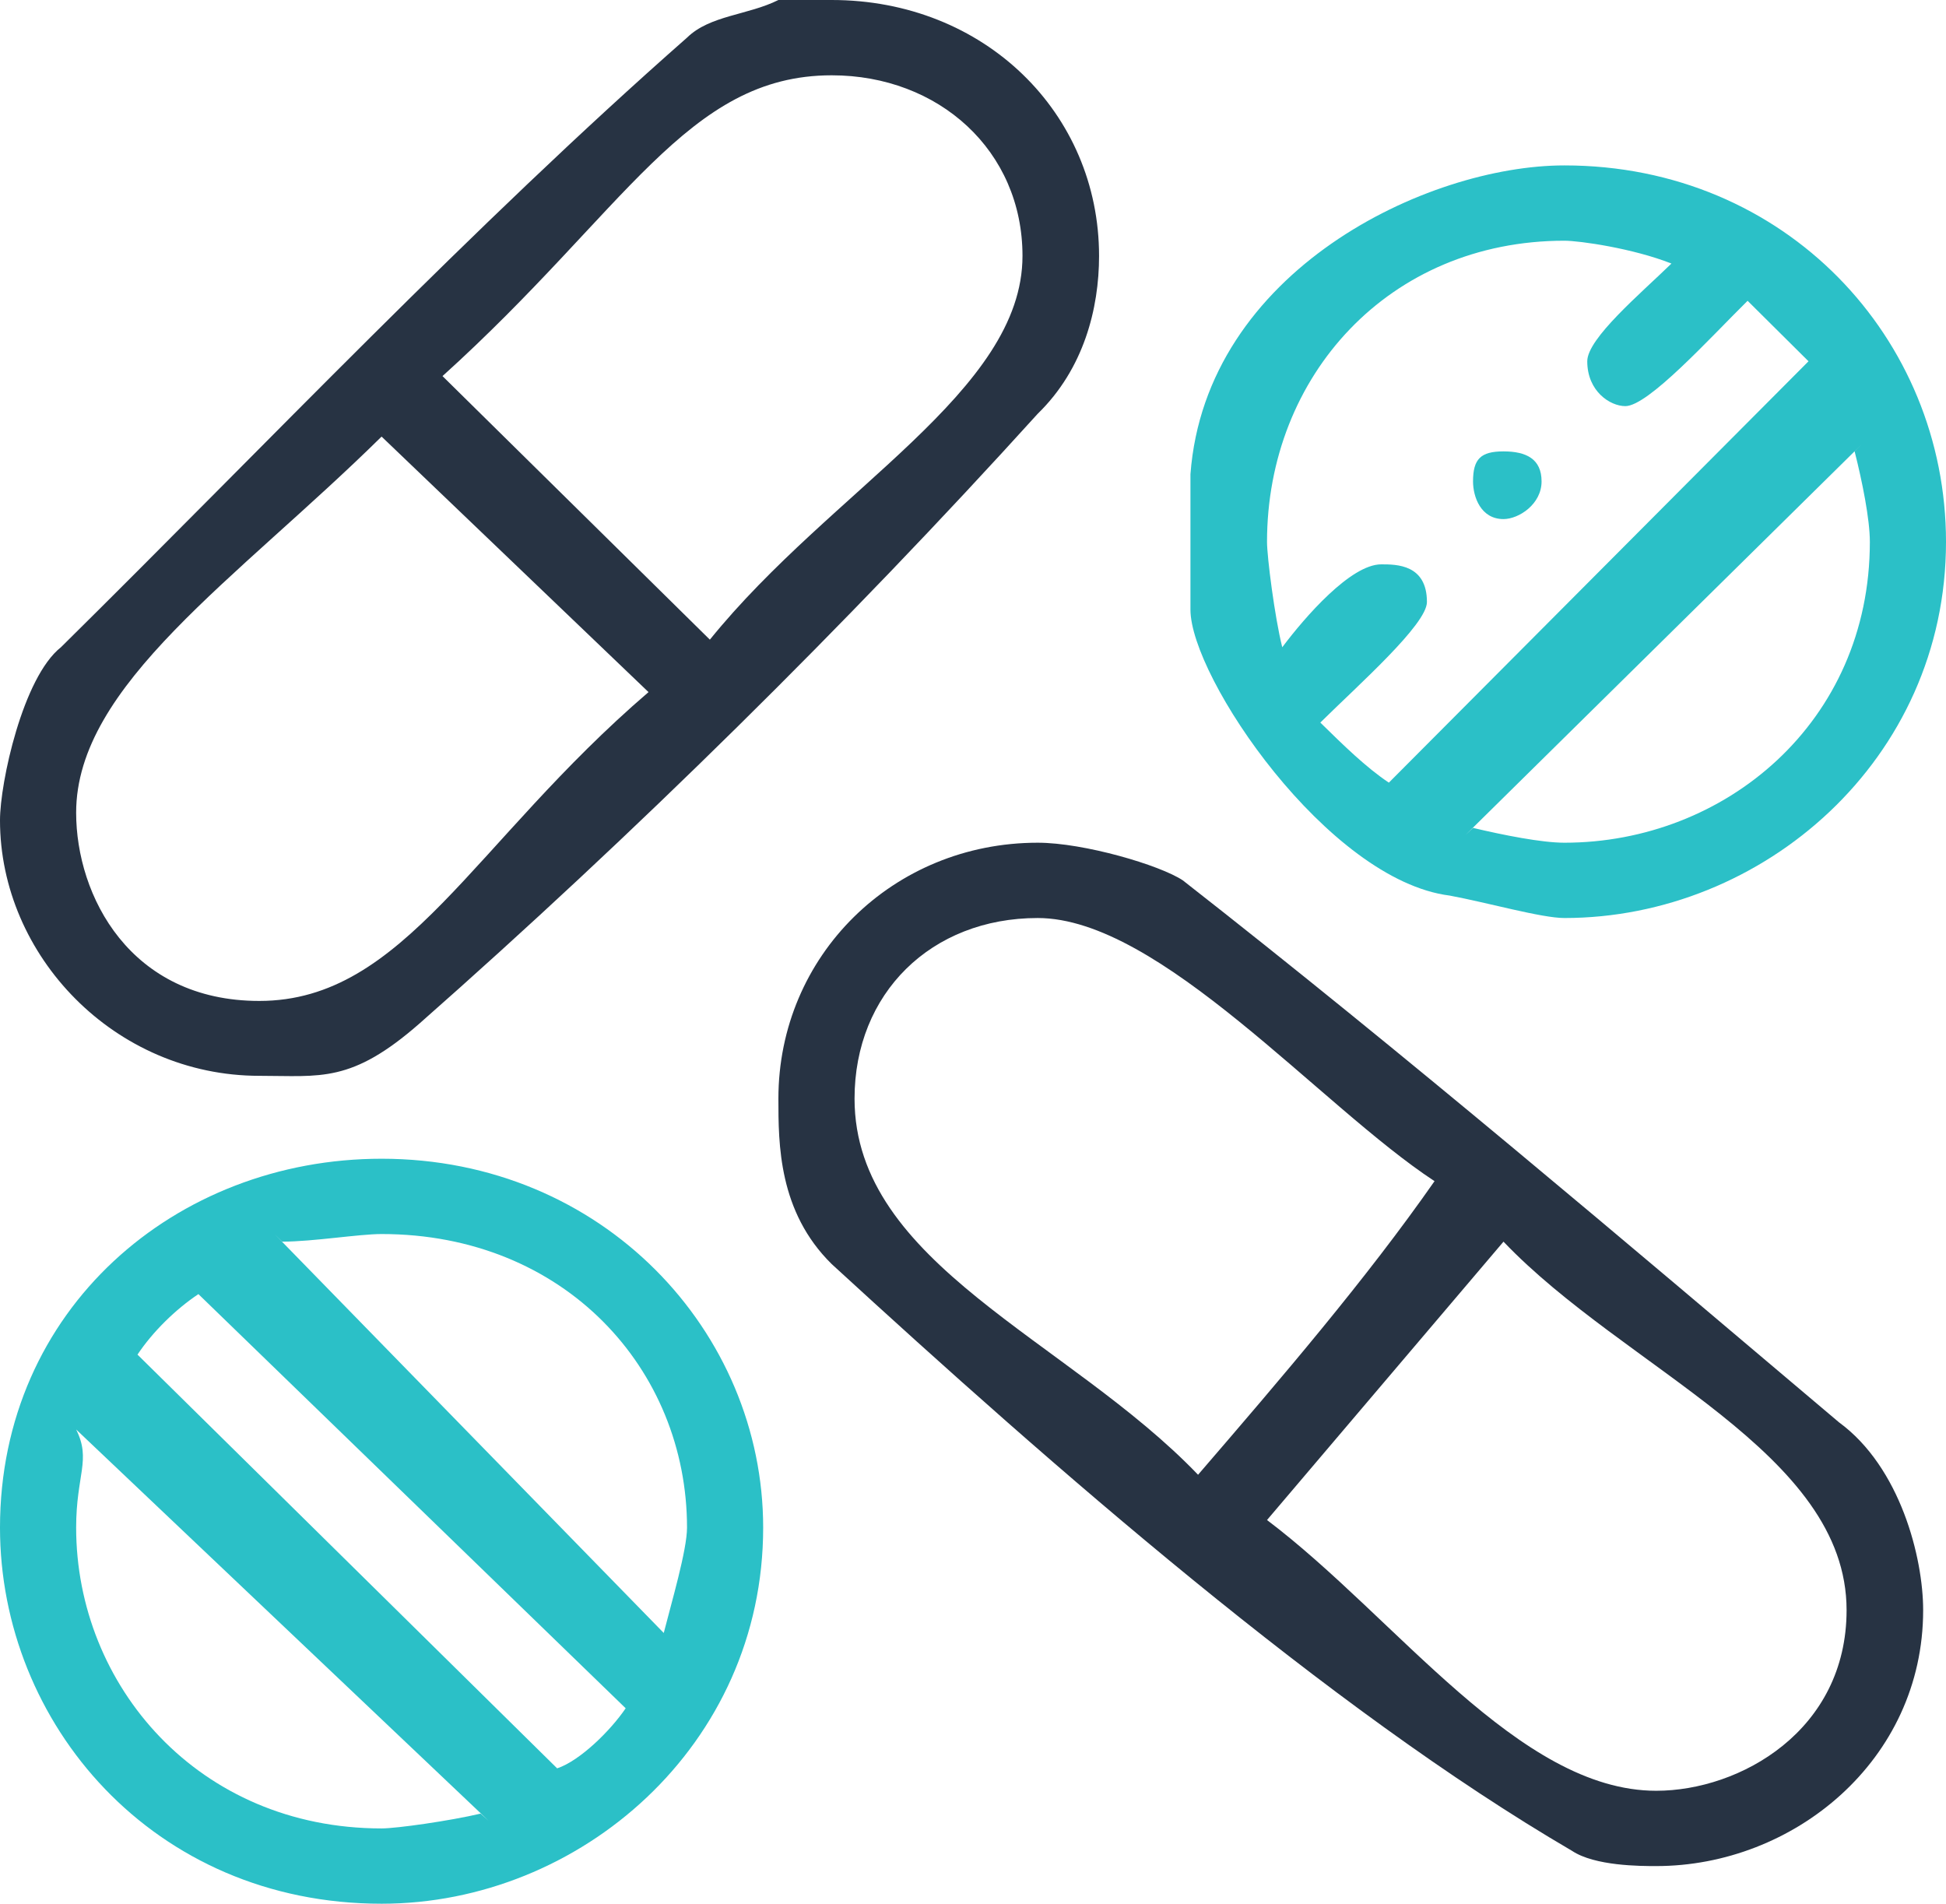
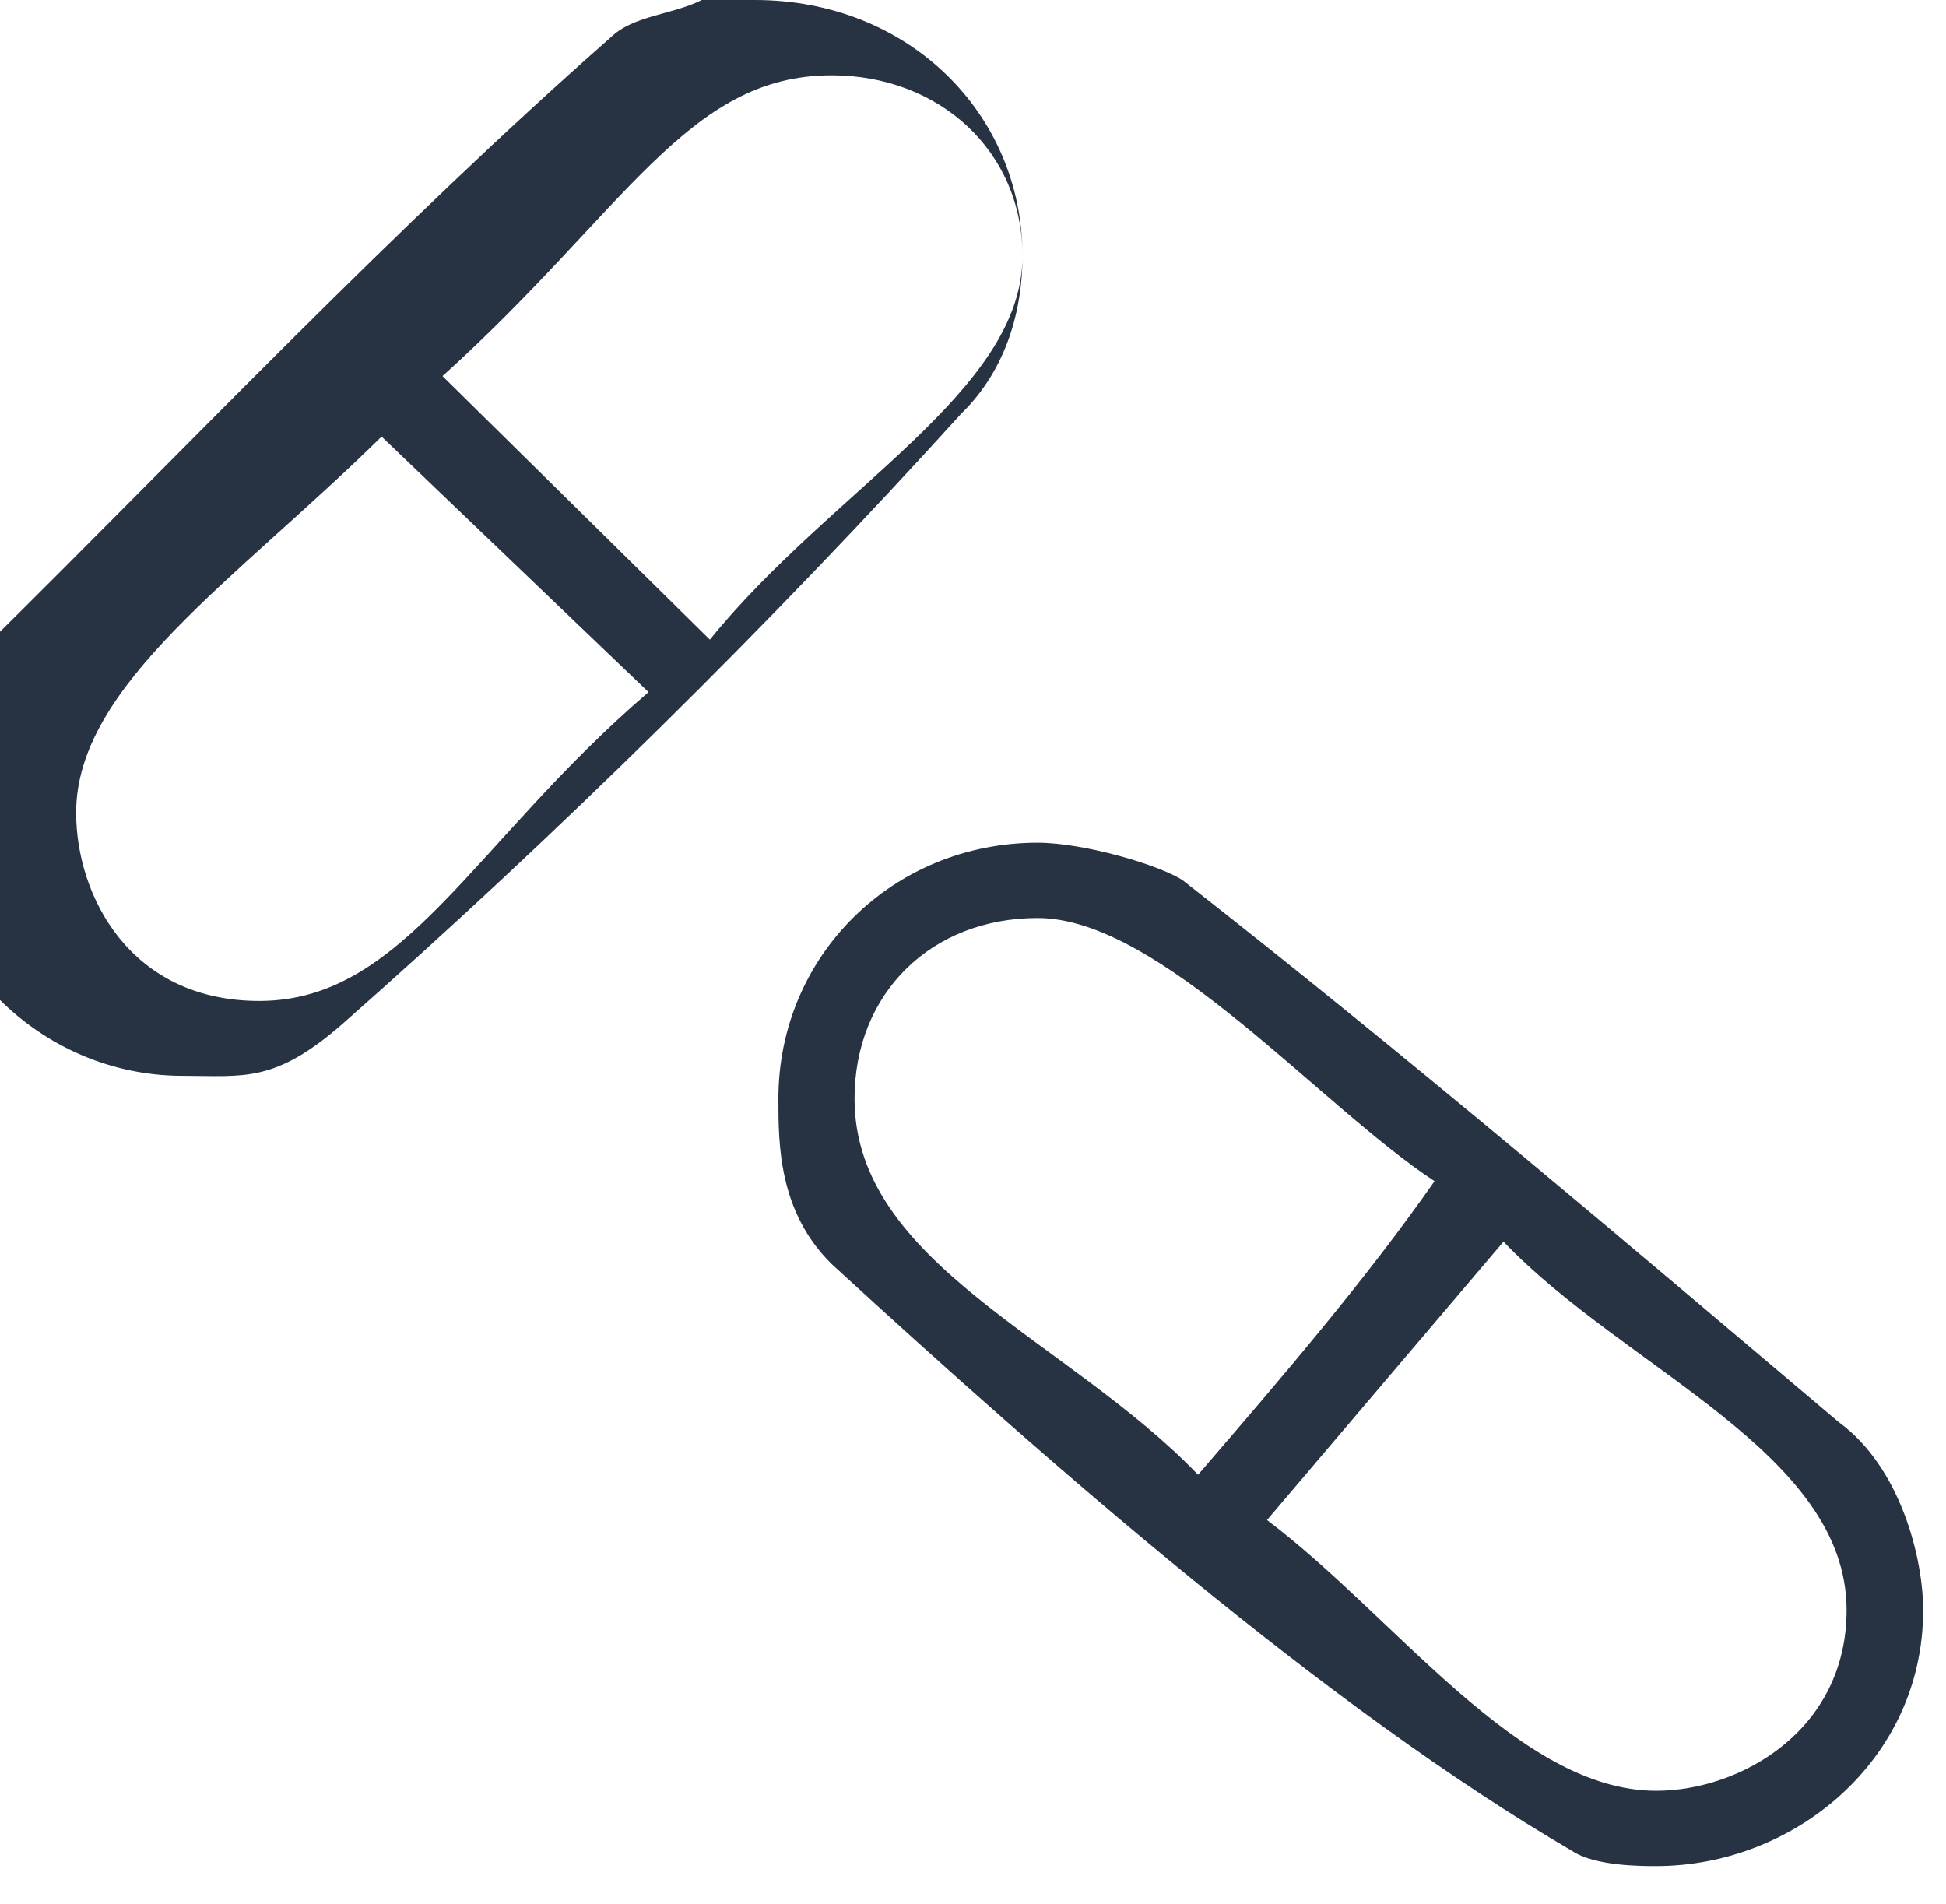
<svg xmlns="http://www.w3.org/2000/svg" enable-background="new 0 0 46 45" height="45" viewBox="0 0 46 45" width="46">
  <g clip-rule="evenodd" fill-rule="evenodd">
-     <path d="m43.65 38.06c0 2.85-2.52 4.27-4.5 4.27-3.25 0-6.14-4.09-9.2-6.4l5.59-6.58c2.88 3.02 8.11 4.98 8.11 8.71zm-9.74-10.14c-1.62 2.32-3.6 4.63-5.59 6.94-3.07-3.2-8.12-4.98-8.12-8.89 0-2.49 1.81-4.27 4.33-4.27 2.89 0 6.68 4.45 9.38 6.22zm-5.95-7.11c5.23 4.09 10.46 8.54 15.51 12.81 1.45 1.06 1.99 3.2 1.99 4.44 0 3.56-3.07 6.05-6.31 6.05-.37 0-1.45 0-1.99-.36-5.77-3.37-12.27-9.07-17.5-13.87-1.26-1.24-1.26-2.84-1.26-3.91 0-3.38 2.71-6.05 6.13-6.05 1.09 0 2.89.53 3.43.89zm-12.63-4.45c-4.15 3.56-5.77 7.3-9.2 7.3-3.06 0-4.33-2.49-4.33-4.45 0-3.02 3.79-5.51 7.22-8.89zm8.84-10.31c0 3.2-4.51 5.51-7.39 9.07l-6.32-6.23c4.33-3.91 5.78-7.11 9.2-7.11 2.53 0 4.51 1.78 4.51 4.27zm1.81 0c0 1.24-.36 2.67-1.45 3.73-4.51 4.98-9.56 9.96-14.61 14.41-1.62 1.42-2.34 1.24-3.79 1.24-3.42 0-6.13-2.84-6.13-6.04 0-.89.54-3.38 1.44-4.09 4.87-4.81 9.74-9.96 14.8-14.41.54-.53 1.44-.53 2.16-.89h1.26c3.61 0 6.32 2.67 6.32 6.05z" fill="#273343" />
-     <path d="m11.55 43.04-.19-.17c-.72.17-1.98.35-2.34.35-4.33 0-7.22-3.38-7.22-7.11 0-1.25.36-1.6 0-2.32zm3.24-2.66c-.36.53-1.08 1.24-1.62 1.42l-9.92-9.78c.36-.54.9-1.07 1.44-1.43zm1.45-4.27c0 .53-.37 1.78-.55 2.49l-9.2-9.43.18.18c.73 0 1.81-.18 2.35-.18 4.33 0 7.22 3.2 7.22 6.94zm1.8 0c0 5.15-4.33 8.89-9.02 8.89-5.41 0-9.02-4.27-9.02-8.89 0-5.16 4.15-8.72 9.02-8.72 5.23 0 9.02 4.09 9.02 8.72zm18.4-24.73c0 .54-.54.89-.9.89-.54 0-.72-.53-.72-.89 0-.53.18-.71.72-.71s.9.18.9.71zm7.4-.71c.18.71.36 1.6.36 2.14 0 4.27-3.43 7.11-7.22 7.11-.54 0-1.44-.18-2.16-.35l-.18.17 9.38-9.25zm-4.33-4.44c-.73.71-1.99 1.77-1.99 2.31 0 .71.54 1.06.9 1.06.54 0 1.99-1.6 2.89-2.49l1.44 1.43-9.92 9.96c-.54-.36-1.08-.89-1.62-1.42.9-.89 2.52-2.32 2.52-2.85 0-.89-.72-.89-1.08-.89-.72 0-1.8 1.24-2.34 1.96-.18-.72-.36-2.14-.36-2.49 0-3.92 2.88-7.12 7.03-7.12.36 0 1.62.18 2.53.54zm6.49 6.58c0 5.15-4.33 8.89-9.02 8.89-.54 0-1.8-.36-2.71-.53-2.88-.36-6.13-5.16-6.13-6.76v-3.2c.36-4.81 5.59-7.3 8.84-7.3 5.23 0 9.02 4.09 9.02 8.9z" fill="#2bc0c7" />
+     <path d="m43.65 38.06c0 2.85-2.52 4.27-4.5 4.27-3.25 0-6.14-4.09-9.2-6.4l5.59-6.58c2.88 3.02 8.11 4.98 8.11 8.71zm-9.74-10.14c-1.62 2.32-3.6 4.63-5.59 6.94-3.07-3.2-8.12-4.98-8.12-8.89 0-2.49 1.81-4.27 4.33-4.27 2.89 0 6.68 4.45 9.38 6.22zm-5.95-7.11c5.23 4.09 10.46 8.54 15.51 12.81 1.45 1.06 1.99 3.2 1.99 4.44 0 3.56-3.07 6.05-6.31 6.05-.37 0-1.45 0-1.99-.36-5.77-3.37-12.27-9.07-17.5-13.87-1.26-1.24-1.26-2.84-1.26-3.91 0-3.38 2.71-6.05 6.13-6.05 1.09 0 2.89.53 3.43.89zm-12.63-4.45c-4.15 3.56-5.77 7.3-9.2 7.3-3.06 0-4.33-2.49-4.33-4.45 0-3.02 3.79-5.51 7.22-8.89zm8.84-10.31c0 3.2-4.51 5.51-7.39 9.07l-6.32-6.23c4.33-3.91 5.78-7.11 9.2-7.11 2.53 0 4.51 1.78 4.51 4.27zc0 1.24-.36 2.67-1.45 3.73-4.51 4.98-9.56 9.96-14.61 14.41-1.62 1.42-2.34 1.24-3.79 1.24-3.42 0-6.13-2.84-6.13-6.04 0-.89.54-3.38 1.44-4.09 4.87-4.81 9.74-9.96 14.8-14.41.54-.53 1.44-.53 2.16-.89h1.26c3.61 0 6.32 2.67 6.32 6.05z" fill="#273343" />
  </g>
</svg>